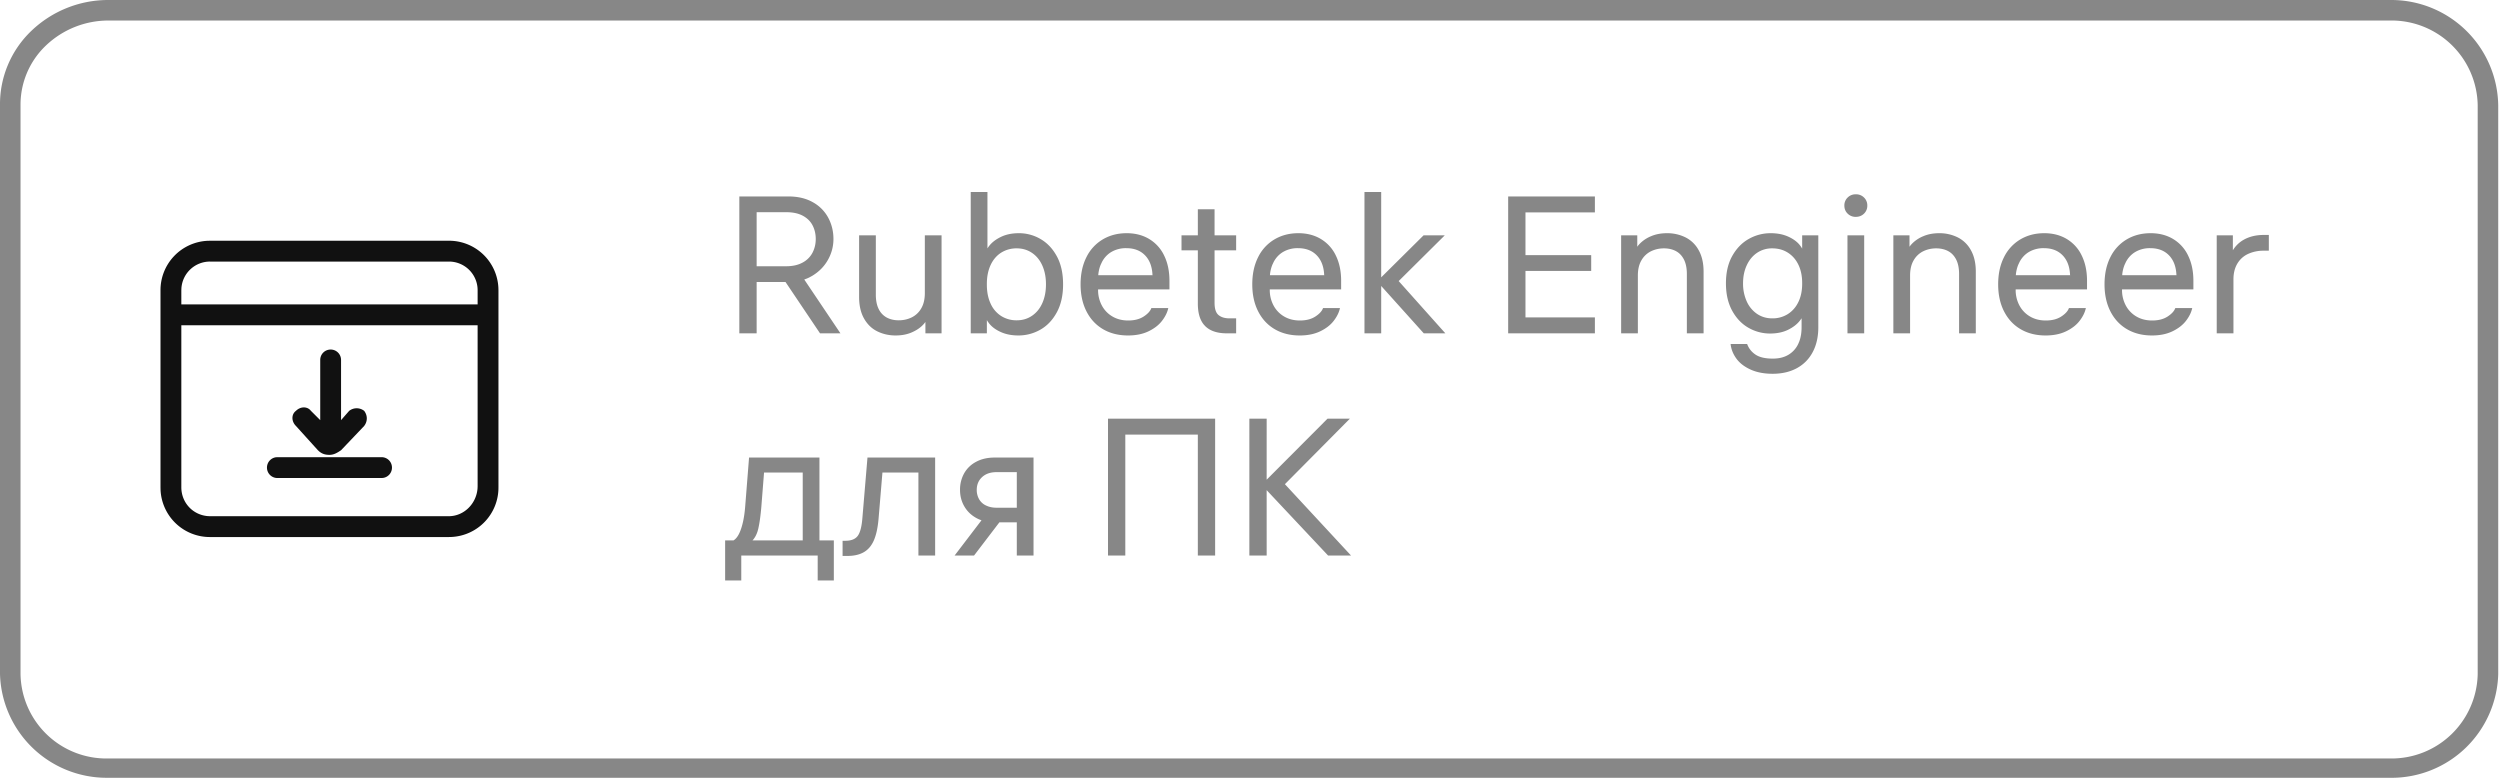
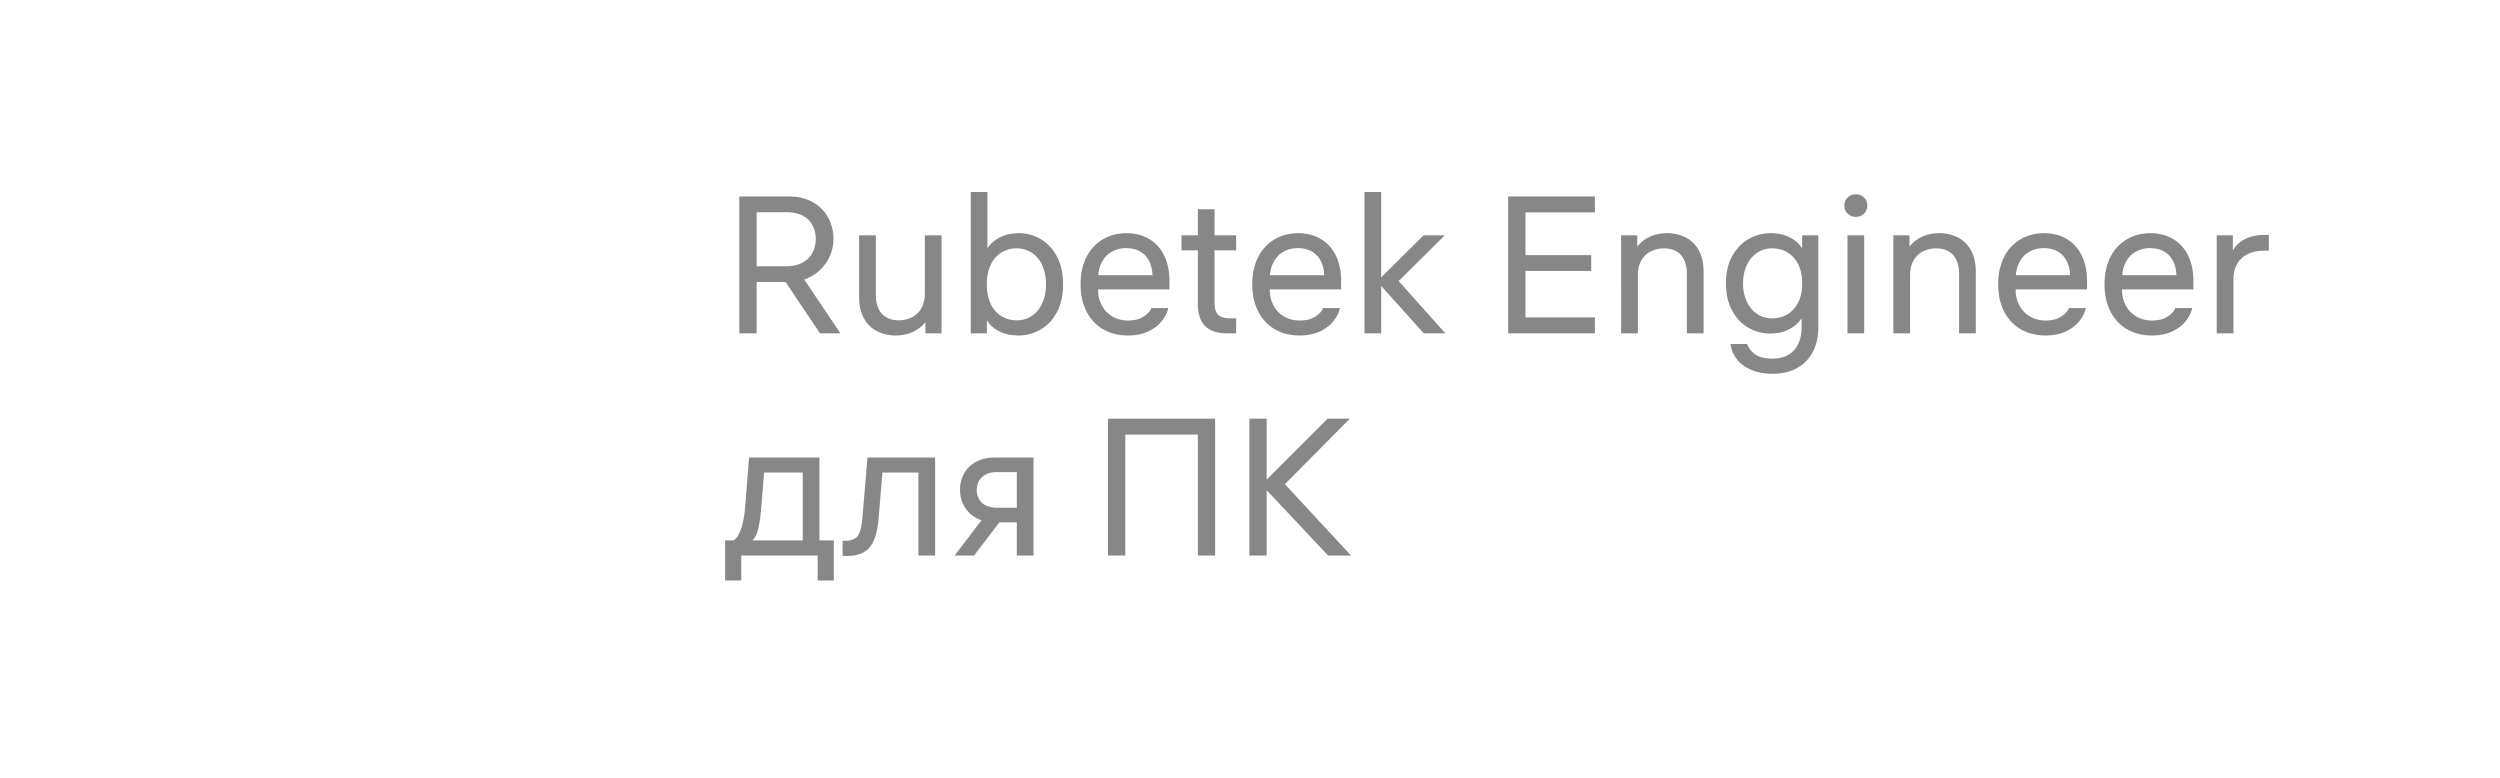
<svg xmlns="http://www.w3.org/2000/svg" width="180" height="56" viewBox="0 0 180 56">
  <g fill="none" fill-rule="evenodd">
-     <path d="M7.75 56A7.684 7.684 0 0 1 0 48.518V7.571A7.3 7.3 0 0 1 2.24 2.24 8 8 0 0 1 7.795 0h164.349a7.706 7.706 0 0 1 7.728 7.571v40.97a7.684 7.684 0 0 1-7.75 7.46zm.045-54.522a6.52 6.52 0 0 0-4.48 1.792 5.87 5.87 0 0 0-1.837 4.301v40.97a6.183 6.183 0 0 0 6.295 6.07h164.326a6.205 6.205 0 0 0 6.295-6.07V7.57a6.205 6.205 0 0 0-6.25-6.093z" fill="#878787" fill-rule="nonzero" />
-     <path d="M32.306 17.333a3.555 3.555 0 0 1 3.578 3.391l.005.193v14.166a3.555 3.555 0 0 1-3.391 3.579l-.192.005H15.139a3.555 3.555 0 0 1-3.579-3.391l-.004-.193V20.917a3.555 3.555 0 0 1 3.39-3.579l.193-.005zm2.083 6.084H13.056v11.666c0 1.116.838 2.003 1.932 2.079l.15.005h17.168c1.115 0 2.003-.915 2.078-2.016l.005-.151zm-6.917 9.5c.417 0 .75.333.75.75 0 .382-.28.694-.647.743l-.103.007h-7.5a.747.747 0 0 1-.75-.75c0-.382.28-.694.648-.744l.102-.006zm-3.666-7.75c.381 0 .693.28.743.647l.007.103v4.333l.583-.667a.876.876 0 0 1 1.083 0c.225.3.248.668.068.981l-.068.103-1.666 1.75c-.25.166-.5.333-.834.333-.285 0-.51-.061-.726-.236l-.107-.097-1.583-1.75c-.334-.334-.334-.834 0-1.084.305-.305.75-.33 1.015-.076l.068.076.667.667v-4.333c0-.417.333-.75.75-.75m8.5-6.334H15.139a2.06 2.06 0 0 0-2.078 1.933l-.005.15v1h21.333v-1a2.063 2.063 0 0 0-2.083-2.083" fill="#111" />
    <path d="M54.478 24v-3.696h2.079L59.042 24h1.47l-2.605-3.875.185-.07q.1-.04.195-.089l.188-.103q.735-.441 1.134-1.148t.399-1.505q0-.826-.371-1.526a2.77 2.77 0 0 0-1.106-1.12q-.735-.42-1.771-.42h-3.528V24zm0-8.722h2.128q.714 0 1.19.252t.707.693.231.987q0 .532-.231.98a1.7 1.7 0 0 1-.714.714q-.483.266-1.183.266h-2.128zm10.01 8.876q.644 0 1.148-.217t.812-.539q.061-.064.114-.128l.067-.089.001.819h1.162v-7.056h-1.204v4.158q0 .672-.266 1.113a1.6 1.6 0 0 1-.693.644q-.427.203-.917.203t-.861-.196a1.36 1.36 0 0 1-.581-.609q-.21-.413-.21-1.043v-4.27h-1.204v4.438q0 .924.357 1.554t.959.924 1.316.294m8.834 0q.84 0 1.575-.413.735-.412 1.19-1.246.455-.833.455-2.023t-.448-2.016-1.176-1.246a3.06 3.06 0 0 0-1.554-.42q-.742 0-1.295.266t-.854.658q-.06.078-.111.157l-.008.013v-4.062h-1.204V24h1.162v-.954q.036.063.077.124l.091.123q.294.371.84.616t1.26.245m-.112-1.092a2.05 2.05 0 0 1-1.134-.315 2.05 2.05 0 0 1-.756-.896q-.266-.581-.266-1.351v-.056q0-.77.266-1.351.266-.58.756-.896a2.05 2.05 0 0 1 1.134-.315q.615 0 1.099.329.483.33.742.917.26.588.259 1.344 0 .756-.259 1.344-.26.588-.742.917-.483.33-1.099.329m8.008 1.092q.855 0 1.477-.301.623-.3.973-.756.35-.455.448-.917h-1.218q-.112.322-.553.609t-1.113.287q-.644 0-1.134-.287a2 2 0 0 1-.763-.791 2.34 2.34 0 0 1-.273-1.134l-.001-.028H84.2v-.616q0-1.036-.378-1.813a2.77 2.77 0 0 0-1.078-1.197q-.7-.42-1.624-.42-.966 0-1.722.448a3.04 3.04 0 0 0-1.176 1.281q-.42.833-.42 1.953t.427 1.953 1.197 1.281 1.792.448m1.759-4.34h-3.904l.01-.1q.042-.354.167-.656l.092-.196q.252-.476.7-.735a2.06 2.06 0 0 1 1.05-.259q.882 0 1.386.553t.504 1.533zM89.002 24v-1.078h-.476q-.504 0-.791-.238t-.287-.882v-3.78h1.554v-1.078h-1.554v-1.876h-1.204v1.876h-1.176v1.078h1.176v3.836q0 .982.425 1.506l.1.111q.525.525 1.561.525zm4.578.154q.855 0 1.477-.301.623-.3.973-.756.35-.455.448-.917H95.26q-.112.322-.553.609t-1.113.287q-.644 0-1.134-.287a2 2 0 0 1-.763-.791 2.34 2.34 0 0 1-.273-1.134v-.028h5.138v-.616q0-1.036-.378-1.813a2.77 2.77 0 0 0-1.078-1.197q-.7-.42-1.624-.42-.966 0-1.722.448a3.04 3.04 0 0 0-1.176 1.281q-.42.833-.42 1.953t.427 1.953 1.197 1.281 1.792.448m1.759-4.34h-3.903l.008-.1q.044-.354.168-.656l.092-.196q.252-.476.7-.735a2.06 2.06 0 0 1 1.05-.259q.882 0 1.386.553t.504 1.533zM99.446 24v-3.411L102.512 24h1.554l-3.361-3.763 3.319-3.293h-1.526l-3.052 3.026v-6.148h-1.204V24zm15.386 0v-1.148h-4.998v-3.346h4.732v-1.134h-4.732v-3.08h4.998v-1.148h-6.244V24zm3.094 0v-4.158q0-.672.266-1.113a1.6 1.6 0 0 1 .693-.644q.427-.203.917-.203t.861.196.581.609.21 1.043V24h1.204v-4.438q0-.924-.357-1.554a2.2 2.2 0 0 0-.959-.924 2.96 2.96 0 0 0-1.316-.294q-.645 0-1.148.217a2.4 2.4 0 0 0-.812.539 2 2 0 0 0-.114.128l-.068.09v-.82h-1.162V24zm9.702 2.912q1.008 0 1.75-.406t1.141-1.162.399-1.778v-6.622h-1.162v.958a2 2 0 0 0-.077-.128l-.091-.123q-.294-.371-.84-.616t-1.26-.245q-.84 0-1.575.413t-1.19 1.225-.455 1.974q0 1.148.448 1.967t1.176 1.232a3.1 3.1 0 0 0 1.554.413q.742 0 1.288-.266t.854-.658q.061-.079.114-.157l.012-.02v.653q0 .583-.17 1.03l-.075.174a1.8 1.8 0 0 1-.707.777q-.462.273-1.12.273-.825 0-1.253-.294a1.54 1.54 0 0 1-.595-.756h-1.19q.056.547.406 1.036.35.49 1.022.798t1.596.308m-.028-3.99q-.616 0-1.092-.322a2.14 2.14 0 0 1-.742-.896 3.1 3.1 0 0 1-.266-1.302q0-.728.266-1.302t.742-.896a1.9 1.9 0 0 1 1.092-.322q.644 0 1.134.315t.756.875.266 1.302v.056q0 .742-.266 1.302t-.756.875a2.05 2.05 0 0 1-1.134.315m6.02-7.308q.35 0 .588-.231a.78.78 0 0 0 .238-.581.78.78 0 0 0-.238-.581.8.8 0 0 0-.588-.231.8.8 0 0 0-.588.231.78.78 0 0 0-.238.581q0 .35.238.581a.8.8 0 0 0 .588.231m.602 8.386v-7.056h-1.204V24zm3.304 0v-4.158q0-.672.266-1.113a1.6 1.6 0 0 1 .693-.644q.427-.203.917-.203t.861.196.581.609.21 1.043V24h1.204v-4.438q0-.924-.357-1.554a2.2 2.2 0 0 0-.959-.924 2.96 2.96 0 0 0-1.316-.294q-.645 0-1.148.217a2.4 2.4 0 0 0-.812.539 2 2 0 0 0-.114.128l-.068.09v-.82h-1.162V24zm9.758.154q.855 0 1.477-.301.623-.3.973-.756.35-.455.448-.917h-1.218q-.112.322-.553.609t-1.113.287q-.644 0-1.134-.287a2 2 0 0 1-.763-.791 2.34 2.34 0 0 1-.273-1.134v-.028h5.138v-.616q0-1.036-.378-1.813a2.77 2.77 0 0 0-1.078-1.197q-.7-.42-1.624-.42-.966 0-1.722.448a3.04 3.04 0 0 0-1.176 1.281q-.42.833-.42 1.953t.427 1.953 1.197 1.281 1.792.448m1.759-4.34h-3.903l.008-.1q.044-.354.168-.656l.092-.196q.252-.476.7-.735a2.06 2.06 0 0 1 1.05-.259q.882 0 1.386.553t.504 1.533zm5.899 4.34q.855 0 1.477-.301.623-.3.973-.756.35-.455.448-.917h-1.218q-.112.322-.553.609t-1.113.287q-.644 0-1.134-.287a2 2 0 0 1-.763-.791 2.34 2.34 0 0 1-.273-1.134v-.028h5.138v-.616q0-1.036-.378-1.813a2.77 2.77 0 0 0-1.078-1.197q-.7-.42-1.624-.42-.966 0-1.722.448a3.04 3.04 0 0 0-1.176 1.281q-.42.833-.42 1.953t.427 1.953 1.197 1.281 1.792.448m1.759-4.34h-3.903l.008-.1q.044-.354.168-.656l.092-.196q.252-.476.7-.735a2.06 2.06 0 0 1 1.05-.259q.882 0 1.386.553t.504 1.533zM160.808 24v-3.878q0-.672.28-1.141.28-.47.777-.7a2.64 2.64 0 0 1 1.127-.231h.364v-1.134h-.364q-.84 0-1.463.357-.39.224-.667.602l-.096.142v-1.073h-1.162V24zM53.372 41.792V40h5.502v1.792h1.162v-2.884H59v-5.964h-5.068l-.28 3.542q-.084 1.05-.343 1.722-.201.522-.492.698l-.002.002h-.605v2.884zm4.424-2.884h-3.617l.046-.049q.209-.25.322-.611l.05-.187q.133-.58.217-1.547l.197-2.492h2.785zm3.206 1.12q.727 0 1.197-.273t.721-.854q.252-.58.336-1.547l.279-3.332h2.591V40h1.204v-7.056h-4.872l-.364 4.326q-.07.938-.329 1.302-.26.364-.903.364h-.196v1.092zM70.13 40l1.827-2.394h1.253V40h1.204v-7.056h-2.8q-.77 0-1.337.308a2.1 2.1 0 0 0-.861.833 2.4 2.4 0 0 0-.294 1.183q0 .658.308 1.19t.868.84q.16.088.336.15l.034.012L68.73 40zm3.08-6.006v2.562h-1.456q-.347 0-.627-.103l-.136-.058a1.1 1.1 0 0 1-.497-.455 1.33 1.33 0 0 1-.168-.672q0-.56.385-.917t1.043-.357zM81.022 40v-8.708h5.222V40h1.246v-9.856h-7.714V40zM91.2 40l-.001-4.709L95.624 40h1.652l-4.763-5.139 4.679-4.717h-1.61l-4.383 4.395.001-4.395h-1.246V40z" fill="#878787" fill-rule="nonzero" />
  </g>
</svg>